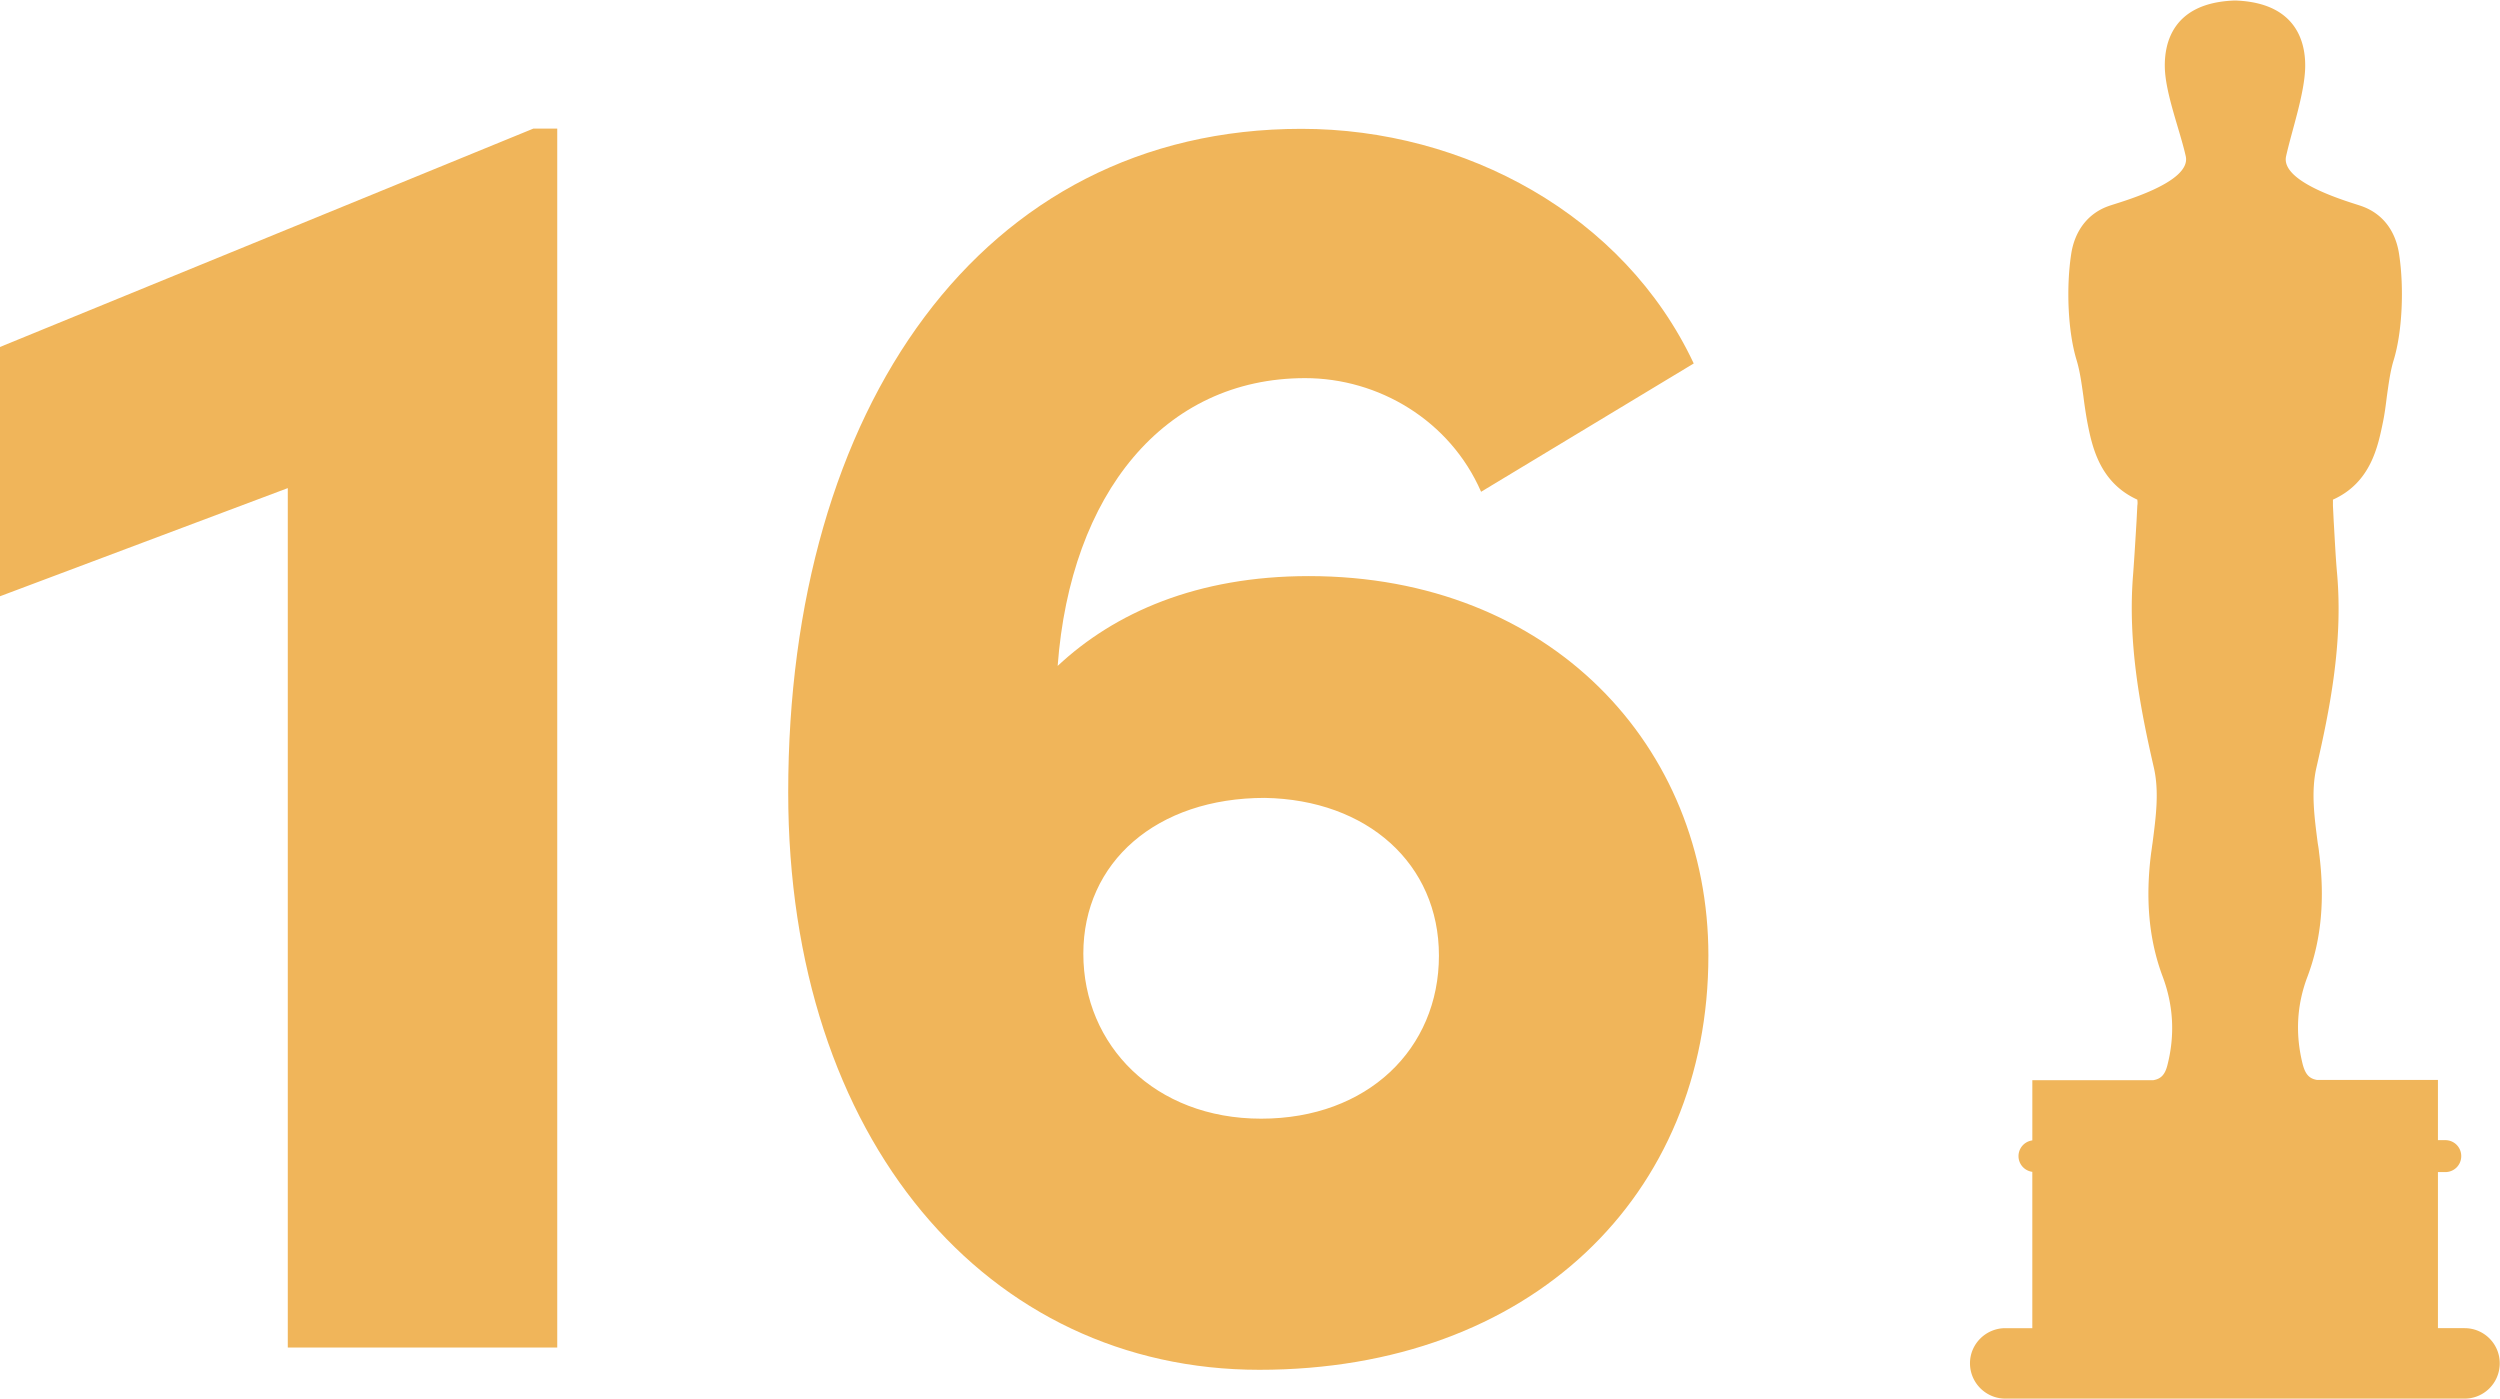
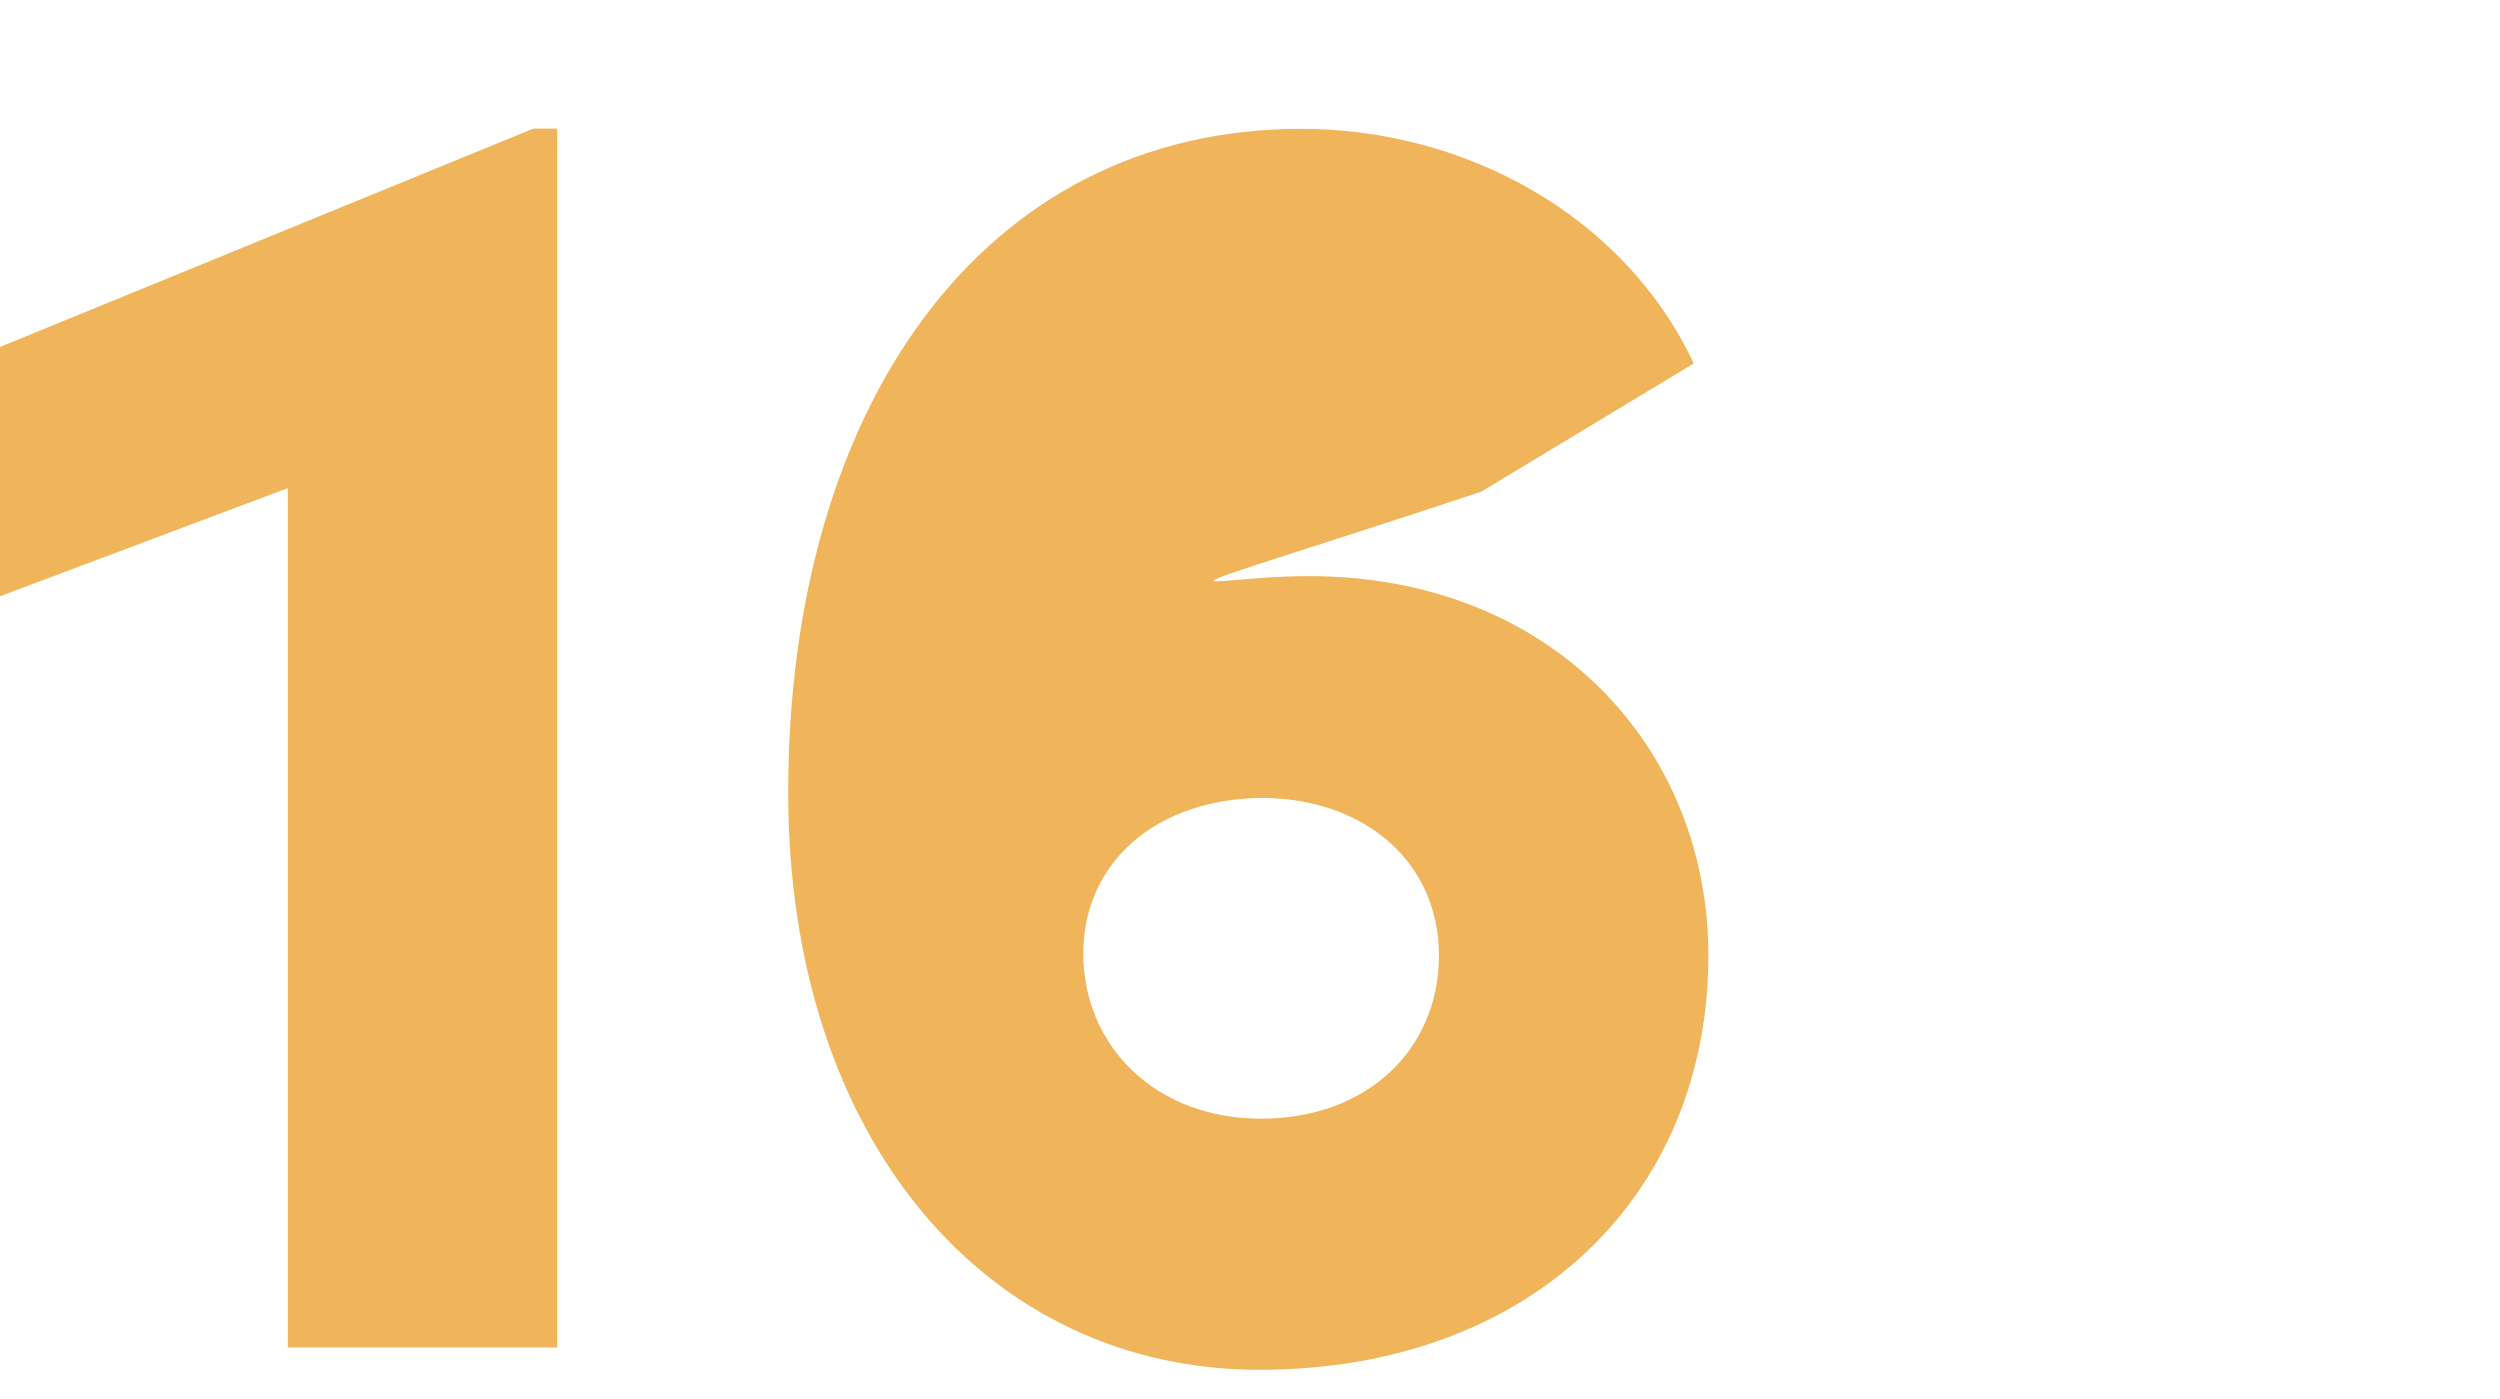
<svg xmlns="http://www.w3.org/2000/svg" viewBox="0 0 95.47 53.41">
  <defs>
    <style>.cls-1{fill:#f0b55a}</style>
  </defs>
  <g style="isolation:isolate">
    <g id="Capa_2">
      <g id="Capa_1-2">
-         <path class="cls-1" d="M20.37 4.91h.91v46.55H10.99V18.64L0 22.77v-9.52l20.37-8.34Zm44.87 31.58c0 9.17-6.79 15.82-17.15 15.82S30.1 43.56 30.1 30.26c0-14.63 7.35-25.34 19.6-25.34 6.23 0 12.32 3.29 14.98 8.96l-8.12 4.9c-1.19-2.73-3.92-4.34-6.72-4.34-5.39 0-8.96 4.41-9.45 10.99C42.56 23.4 45.71 22 49.98 22c9.24 0 15.26 6.51 15.26 14.49Zm-10.29 0c0-3.5-2.73-5.95-6.65-6.02-4.13 0-6.93 2.45-6.93 5.95s2.73 6.3 6.79 6.3 6.79-2.66 6.79-6.23Z" />
-         <path class="cls-1" d="M94.13 50.72H93.1v-5.96h.28c.34 0 .61-.27.61-.61s-.27-.61-.61-.61h-.28v-2.3h-4.62c-.3-.05-.44-.22-.54-.58-.29-1.14-.24-2.27.18-3.37.53-1.41.67-2.96.44-4.74-.01-.12-.03-.23-.05-.35-.13-1.01-.26-1.97-.05-2.89.5-2.18 1.02-4.74.79-7.39-.06-.66-.09-1.35-.13-2l-.03-.61v-.23c1.45-.65 1.72-2.04 1.91-2.96.07-.34.11-.67.15-.99.07-.49.13-.96.26-1.38.33-1.08.4-2.75.21-4.02-.13-.92-.64-1.58-1.44-1.86-.39-.14-3.1-.88-2.88-1.9.22-.99.71-2.4.73-3.4.02-.91-.3-2.46-2.65-2.55h-.06c-2.36.09-2.67 1.64-2.65 2.55.02 1 .58 2.41.8 3.4.22 1.02-2.57 1.76-2.95 1.9-.79.28-1.3.95-1.43 1.86-.19 1.28-.12 2.94.21 4.02.13.43.19.89.26 1.38.04.32.09.66.15.99.18.92.46 2.3 1.91 2.96 0 .03.02.1 0 .23l-.03.59c-.04.66-.08 1.35-.13 2.02-.22 2.65.29 5.21.79 7.39.21.92.08 1.88-.05 2.89-.02.12-.03.23-.05.35-.23 1.78-.09 3.34.44 4.75.41 1.1.47 2.23.18 3.37-.09.36-.24.53-.54.58h-4.62v2.3a.605.605 0 0 0 0 1.2v5.97h-1.03c-.74 0-1.35.6-1.35 1.34s.6 1.35 1.35 1.35h17.54c.74 0 1.34-.6 1.34-1.35 0-.74-.6-1.34-1.34-1.34Z" style="mix-blend-mode:screen" />
+         <path class="cls-1" d="M20.37 4.91h.91v46.55H10.99V18.64L0 22.77v-9.52l20.37-8.34Zm44.87 31.58c0 9.17-6.79 15.82-17.15 15.82S30.1 43.56 30.1 30.26c0-14.63 7.35-25.34 19.6-25.34 6.23 0 12.32 3.29 14.98 8.96l-8.12 4.9C42.56 23.4 45.71 22 49.98 22c9.24 0 15.26 6.51 15.26 14.49Zm-10.29 0c0-3.5-2.73-5.95-6.65-6.02-4.13 0-6.93 2.45-6.93 5.95s2.73 6.3 6.79 6.3 6.79-2.66 6.79-6.23Z" />
      </g>
    </g>
  </g>
</svg>